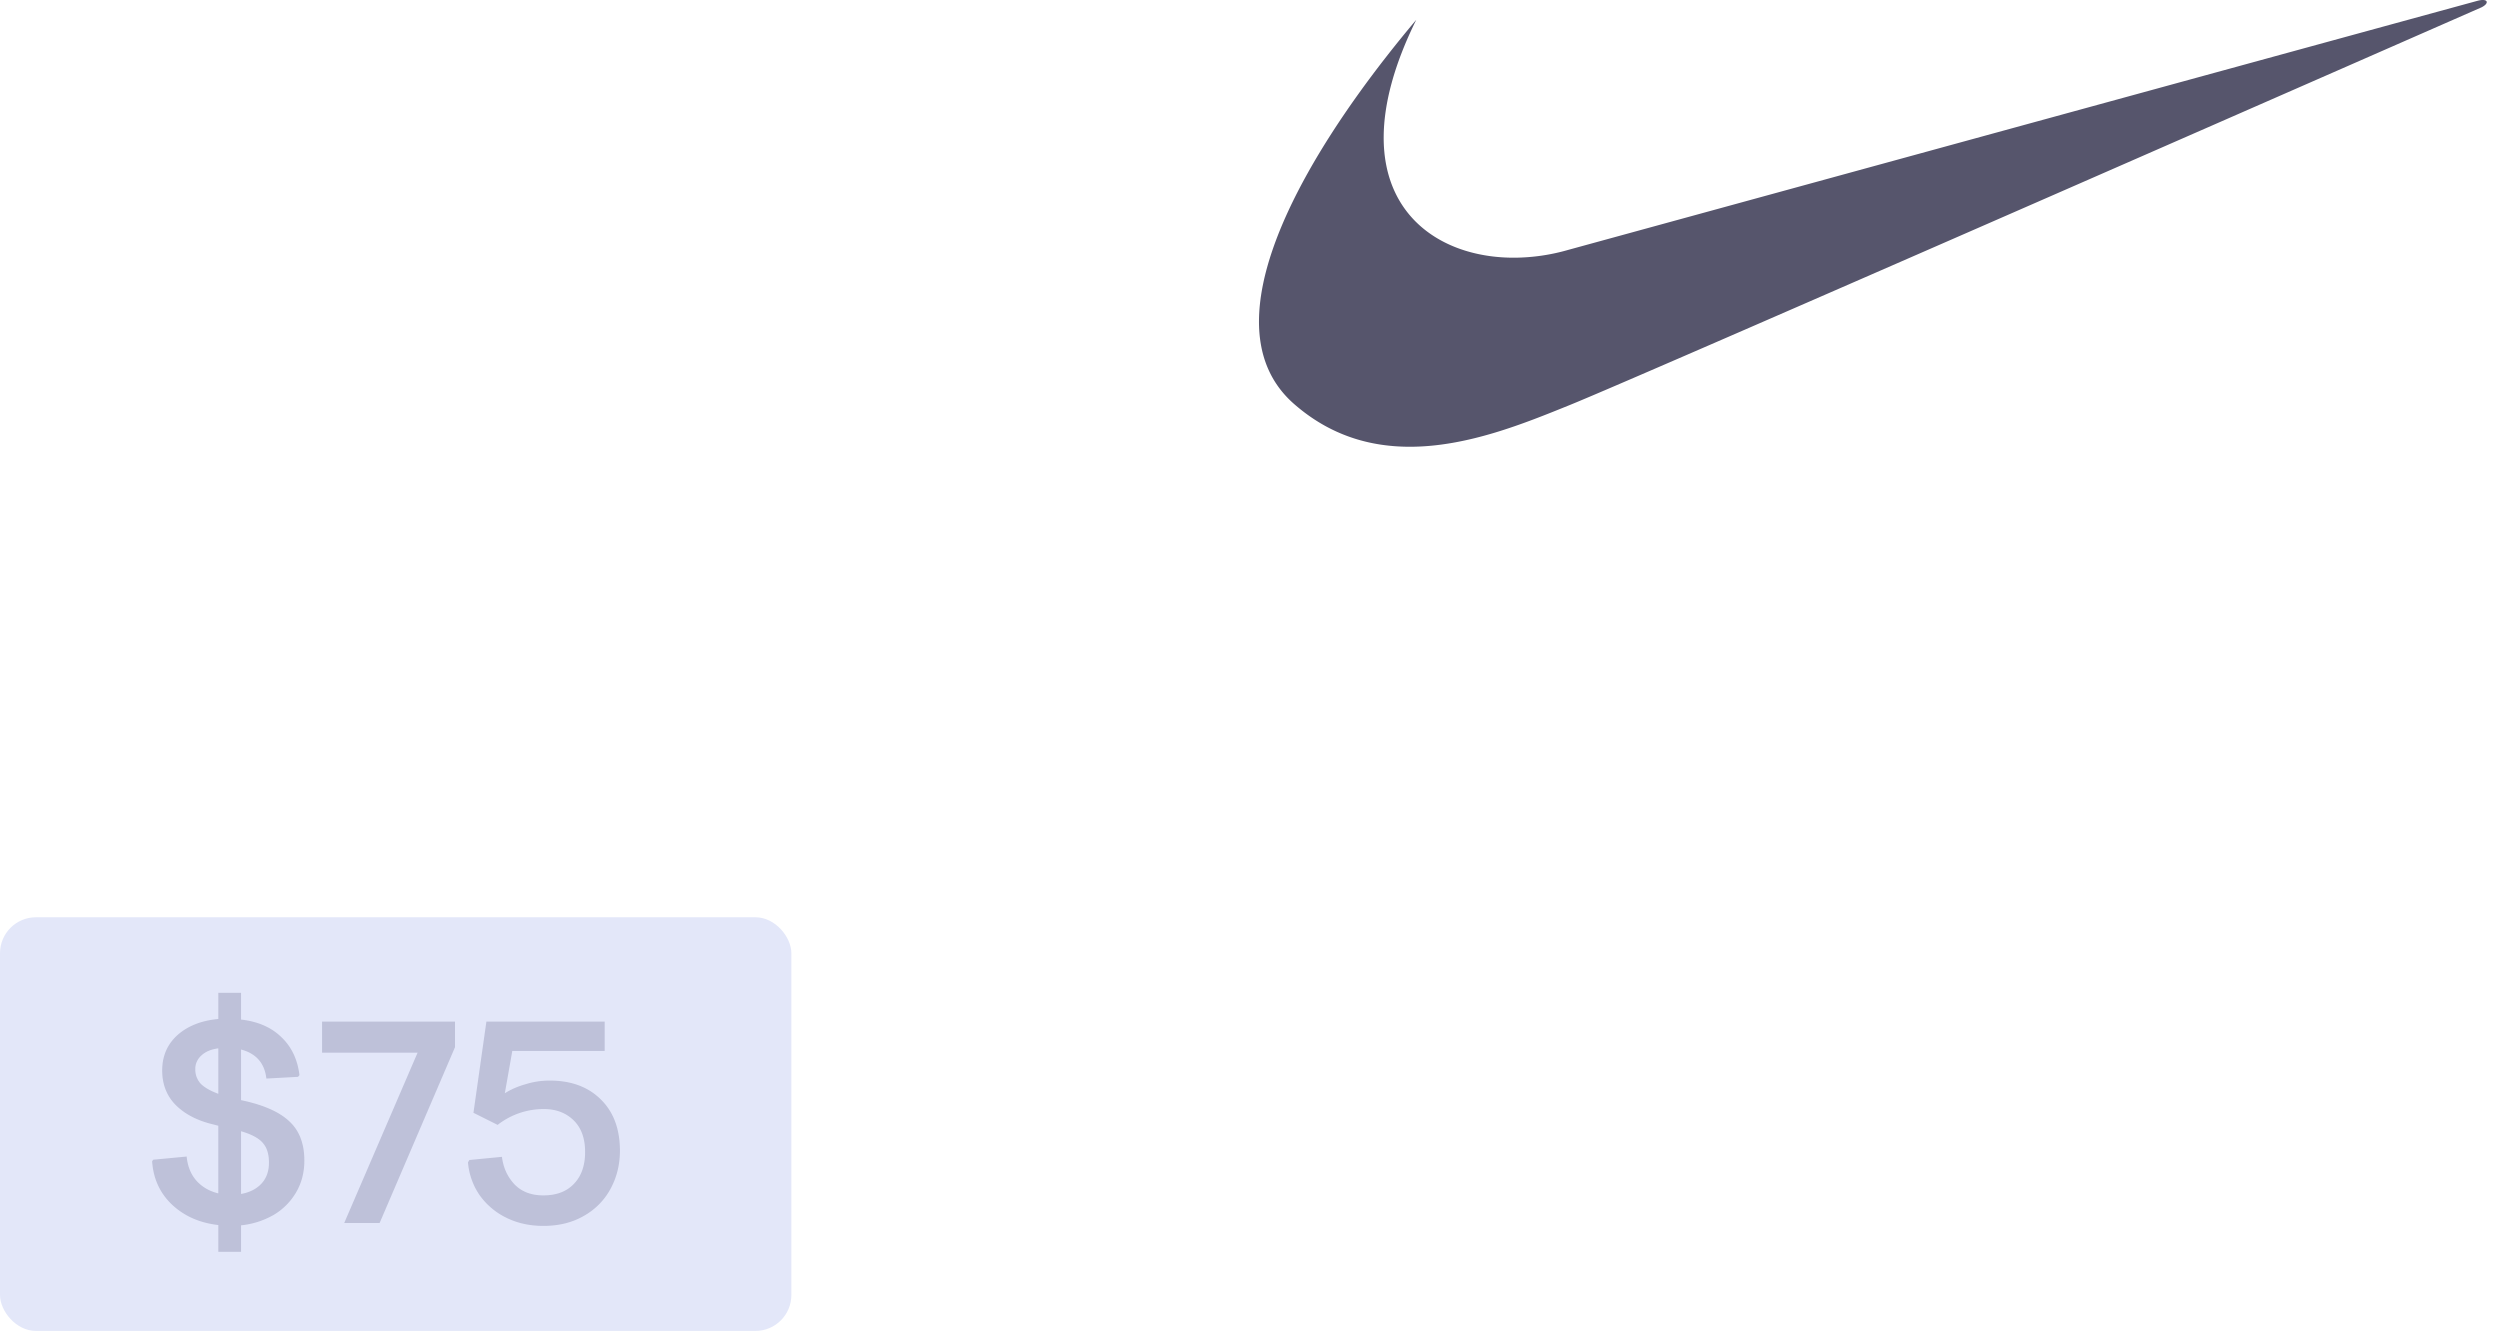
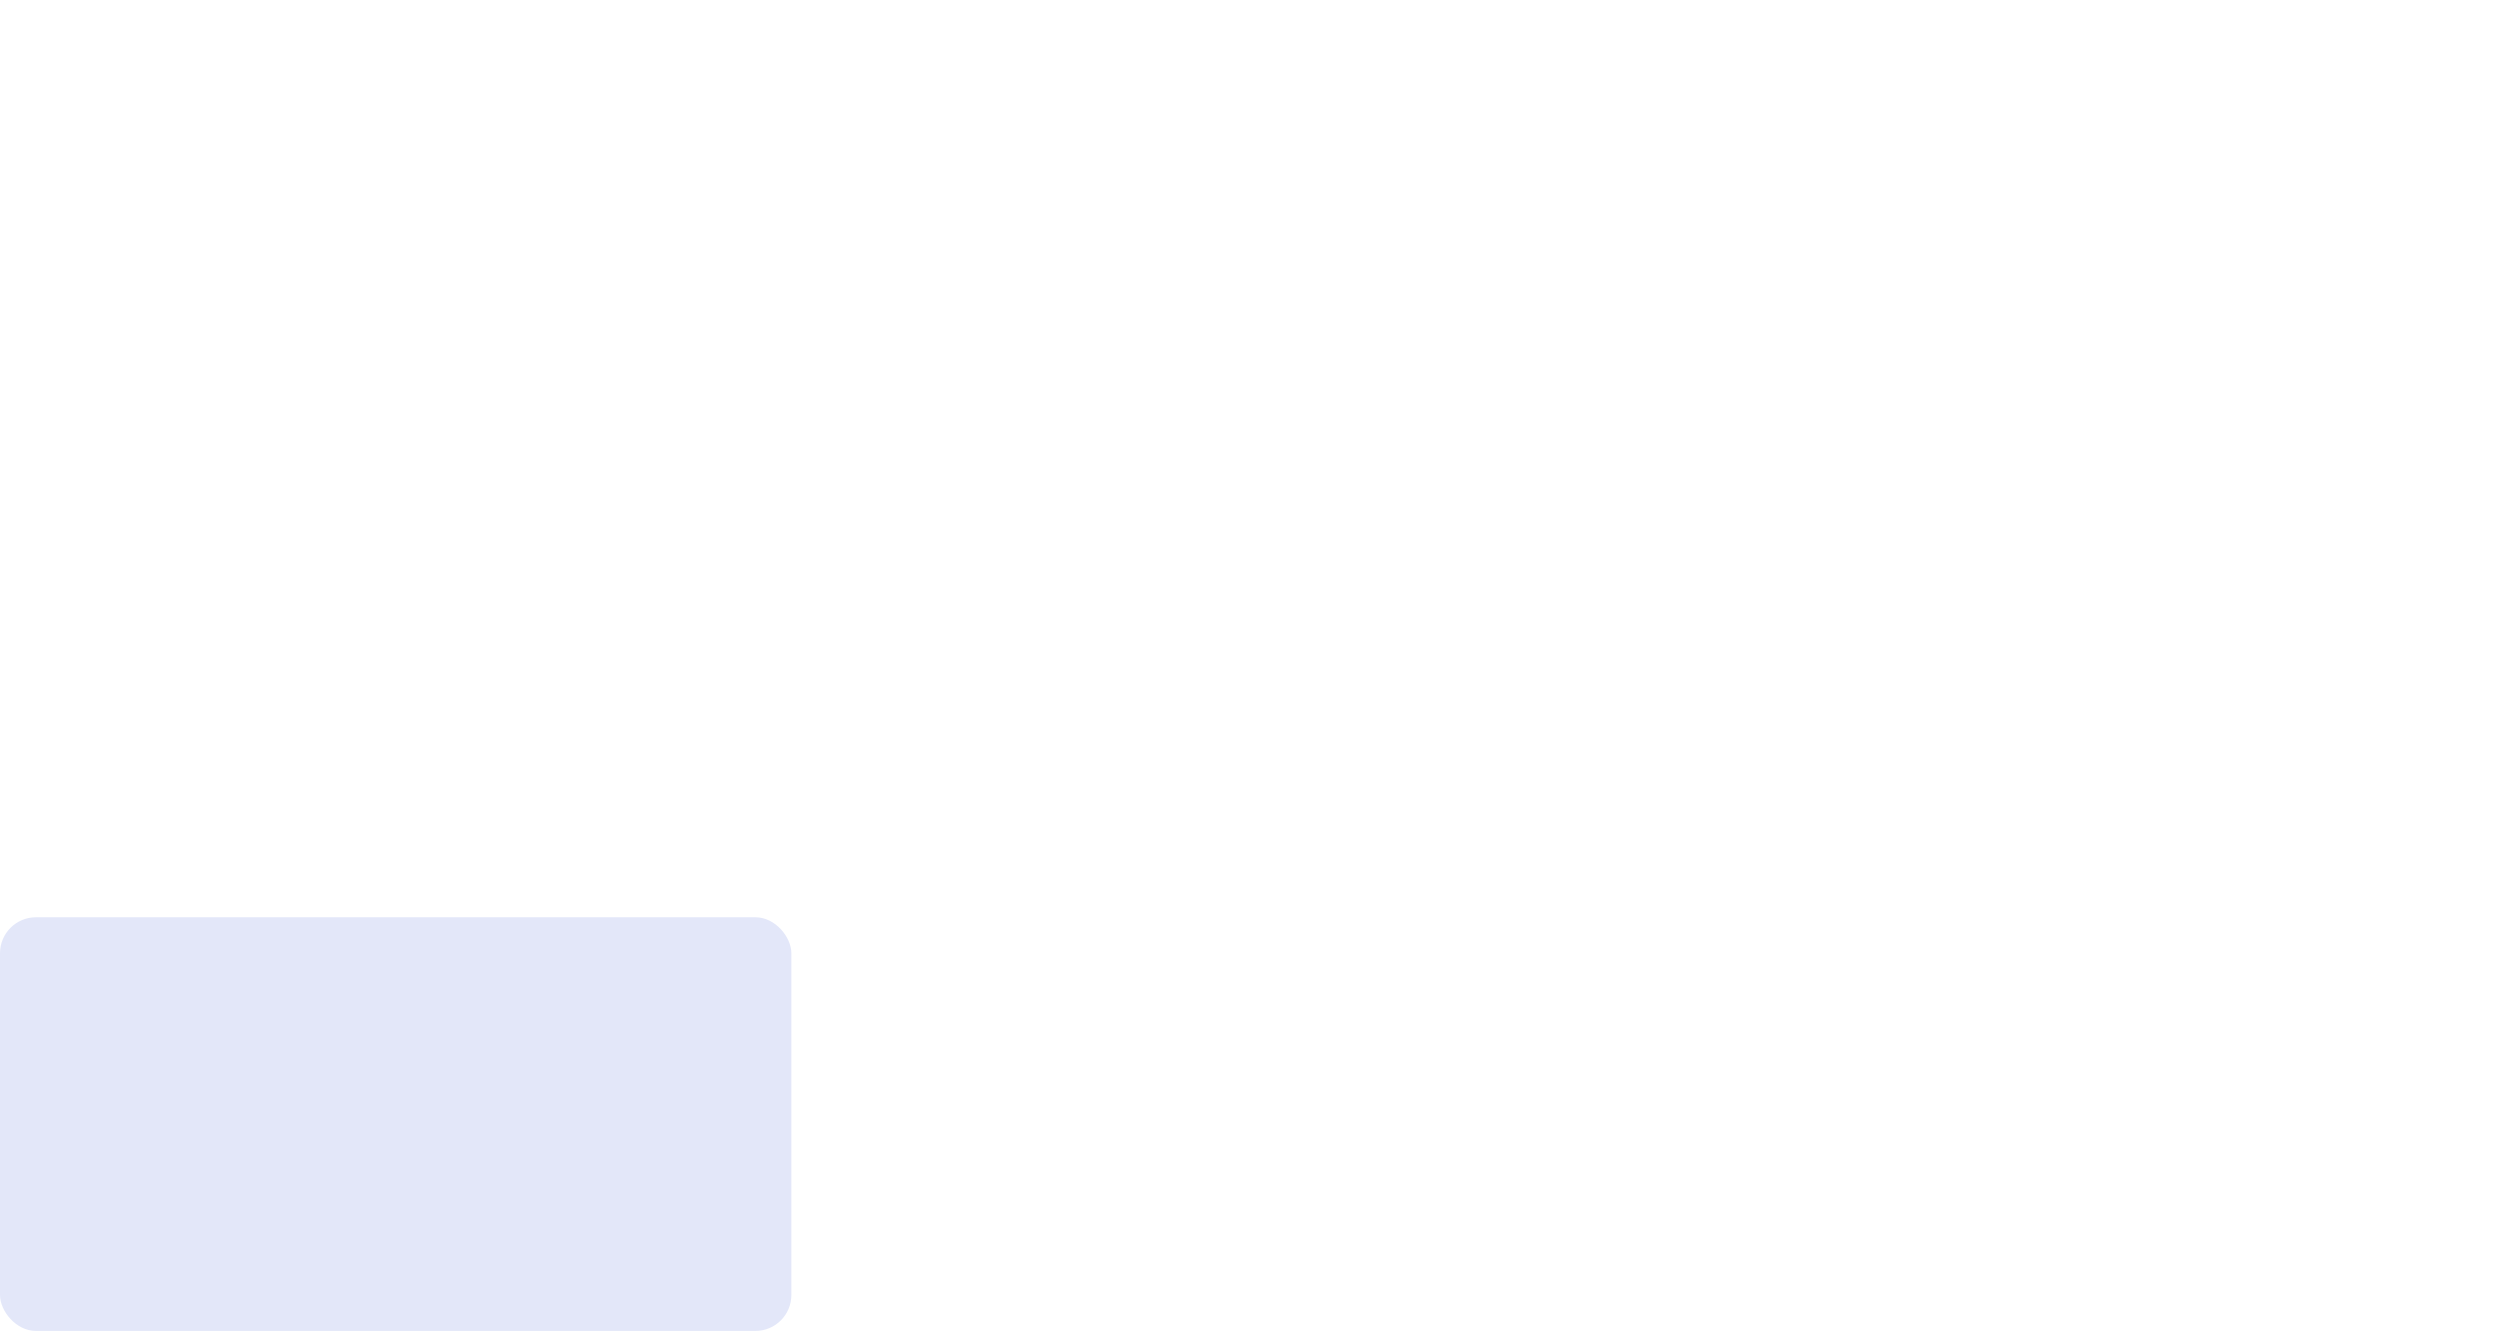
<svg xmlns="http://www.w3.org/2000/svg" width="139" height="74" viewBox="0 0 139 74" fill="none">
-   <path d="M78.744 1.101C74.303 6.376 70.043 12.917 70 17.806c-.016 1.839.564 3.445 1.958 4.662 2.005 1.751 4.213 2.369 6.412 2.372 3.212.005 6.402-1.305 8.9-2.316 4.207-1.7 50.706-22.117 50.706-22.117.449-.228.364-.51-.197-.369-.226.057-50.621 13.866-50.621 13.866a11.02 11.02 0 01-2.934.424c-3.873.023-7.319-2.15-7.291-6.73.011-1.793.554-3.954 1.811-6.497" fill="#56556C" />
  <rect y="51" width="44" height="23" rx="2" fill="#E3E7F9" />
-   <path opacity=".2" d="M13.402 56.688c.938.107 1.685.432 2.24.976.565.533.901 1.237 1.008 2.112l-.08.096-1.76.096c-.096-.853-.566-1.392-1.408-1.616v2.816c1.226.256 2.117.645 2.672 1.168.565.512.848 1.243.848 2.192 0 .661-.155 1.253-.464 1.776a3.498 3.498 0 01-1.248 1.248 4.566 4.566 0 01-1.808.576V69.6h-1.264v-1.488c-1.035-.117-1.894-.496-2.576-1.136-.672-.64-1.04-1.445-1.104-2.416l.064-.08 1.856-.176c.053.544.234.992.544 1.344.32.352.725.587 1.216.704v-3.76l-.24-.064c-.886-.203-1.59-.56-2.112-1.072-.512-.512-.768-1.157-.768-1.936 0-.8.282-1.456.848-1.968.576-.512 1.333-.81 2.272-.896V55.2h1.264v1.488zm-1.264 1.6c-.406.053-.72.187-.944.4a.991.991 0 00-.336.768c0 .299.096.56.288.784.202.213.533.405.992.576v-2.528zm1.264 8.096c.48-.085.858-.277 1.136-.576.277-.299.416-.688.416-1.168 0-.47-.112-.832-.336-1.088-.224-.267-.63-.485-1.216-.656v3.488zM21.106 68h-1.968l4.08-9.472h-5.312V56.8h7.392v1.424L21.106 68zm5.938-11.2h6.576v1.632h-5.136l-.416 2.352a4.45 4.45 0 011.136-.496c.438-.139.89-.208 1.36-.208 1.195 0 2.144.352 2.848 1.056.704.693 1.056 1.643 1.056 2.848 0 .757-.17 1.456-.512 2.096a3.776 3.776 0 01-1.488 1.52c-.64.373-1.392.56-2.256.56-.757 0-1.44-.15-2.048-.448a3.944 3.944 0 01-1.488-1.248 3.75 3.75 0 01-.656-1.84l.08-.128 1.808-.176c.075.608.31 1.12.704 1.536.395.405.928.608 1.6.608.726 0 1.29-.213 1.696-.64.416-.427.624-1.019.624-1.776 0-.757-.213-1.344-.64-1.76-.427-.416-.976-.624-1.648-.624a4.14 4.14 0 00-2.576.88l-1.344-.672.72-5.072z" fill="#2C295D" />
</svg>